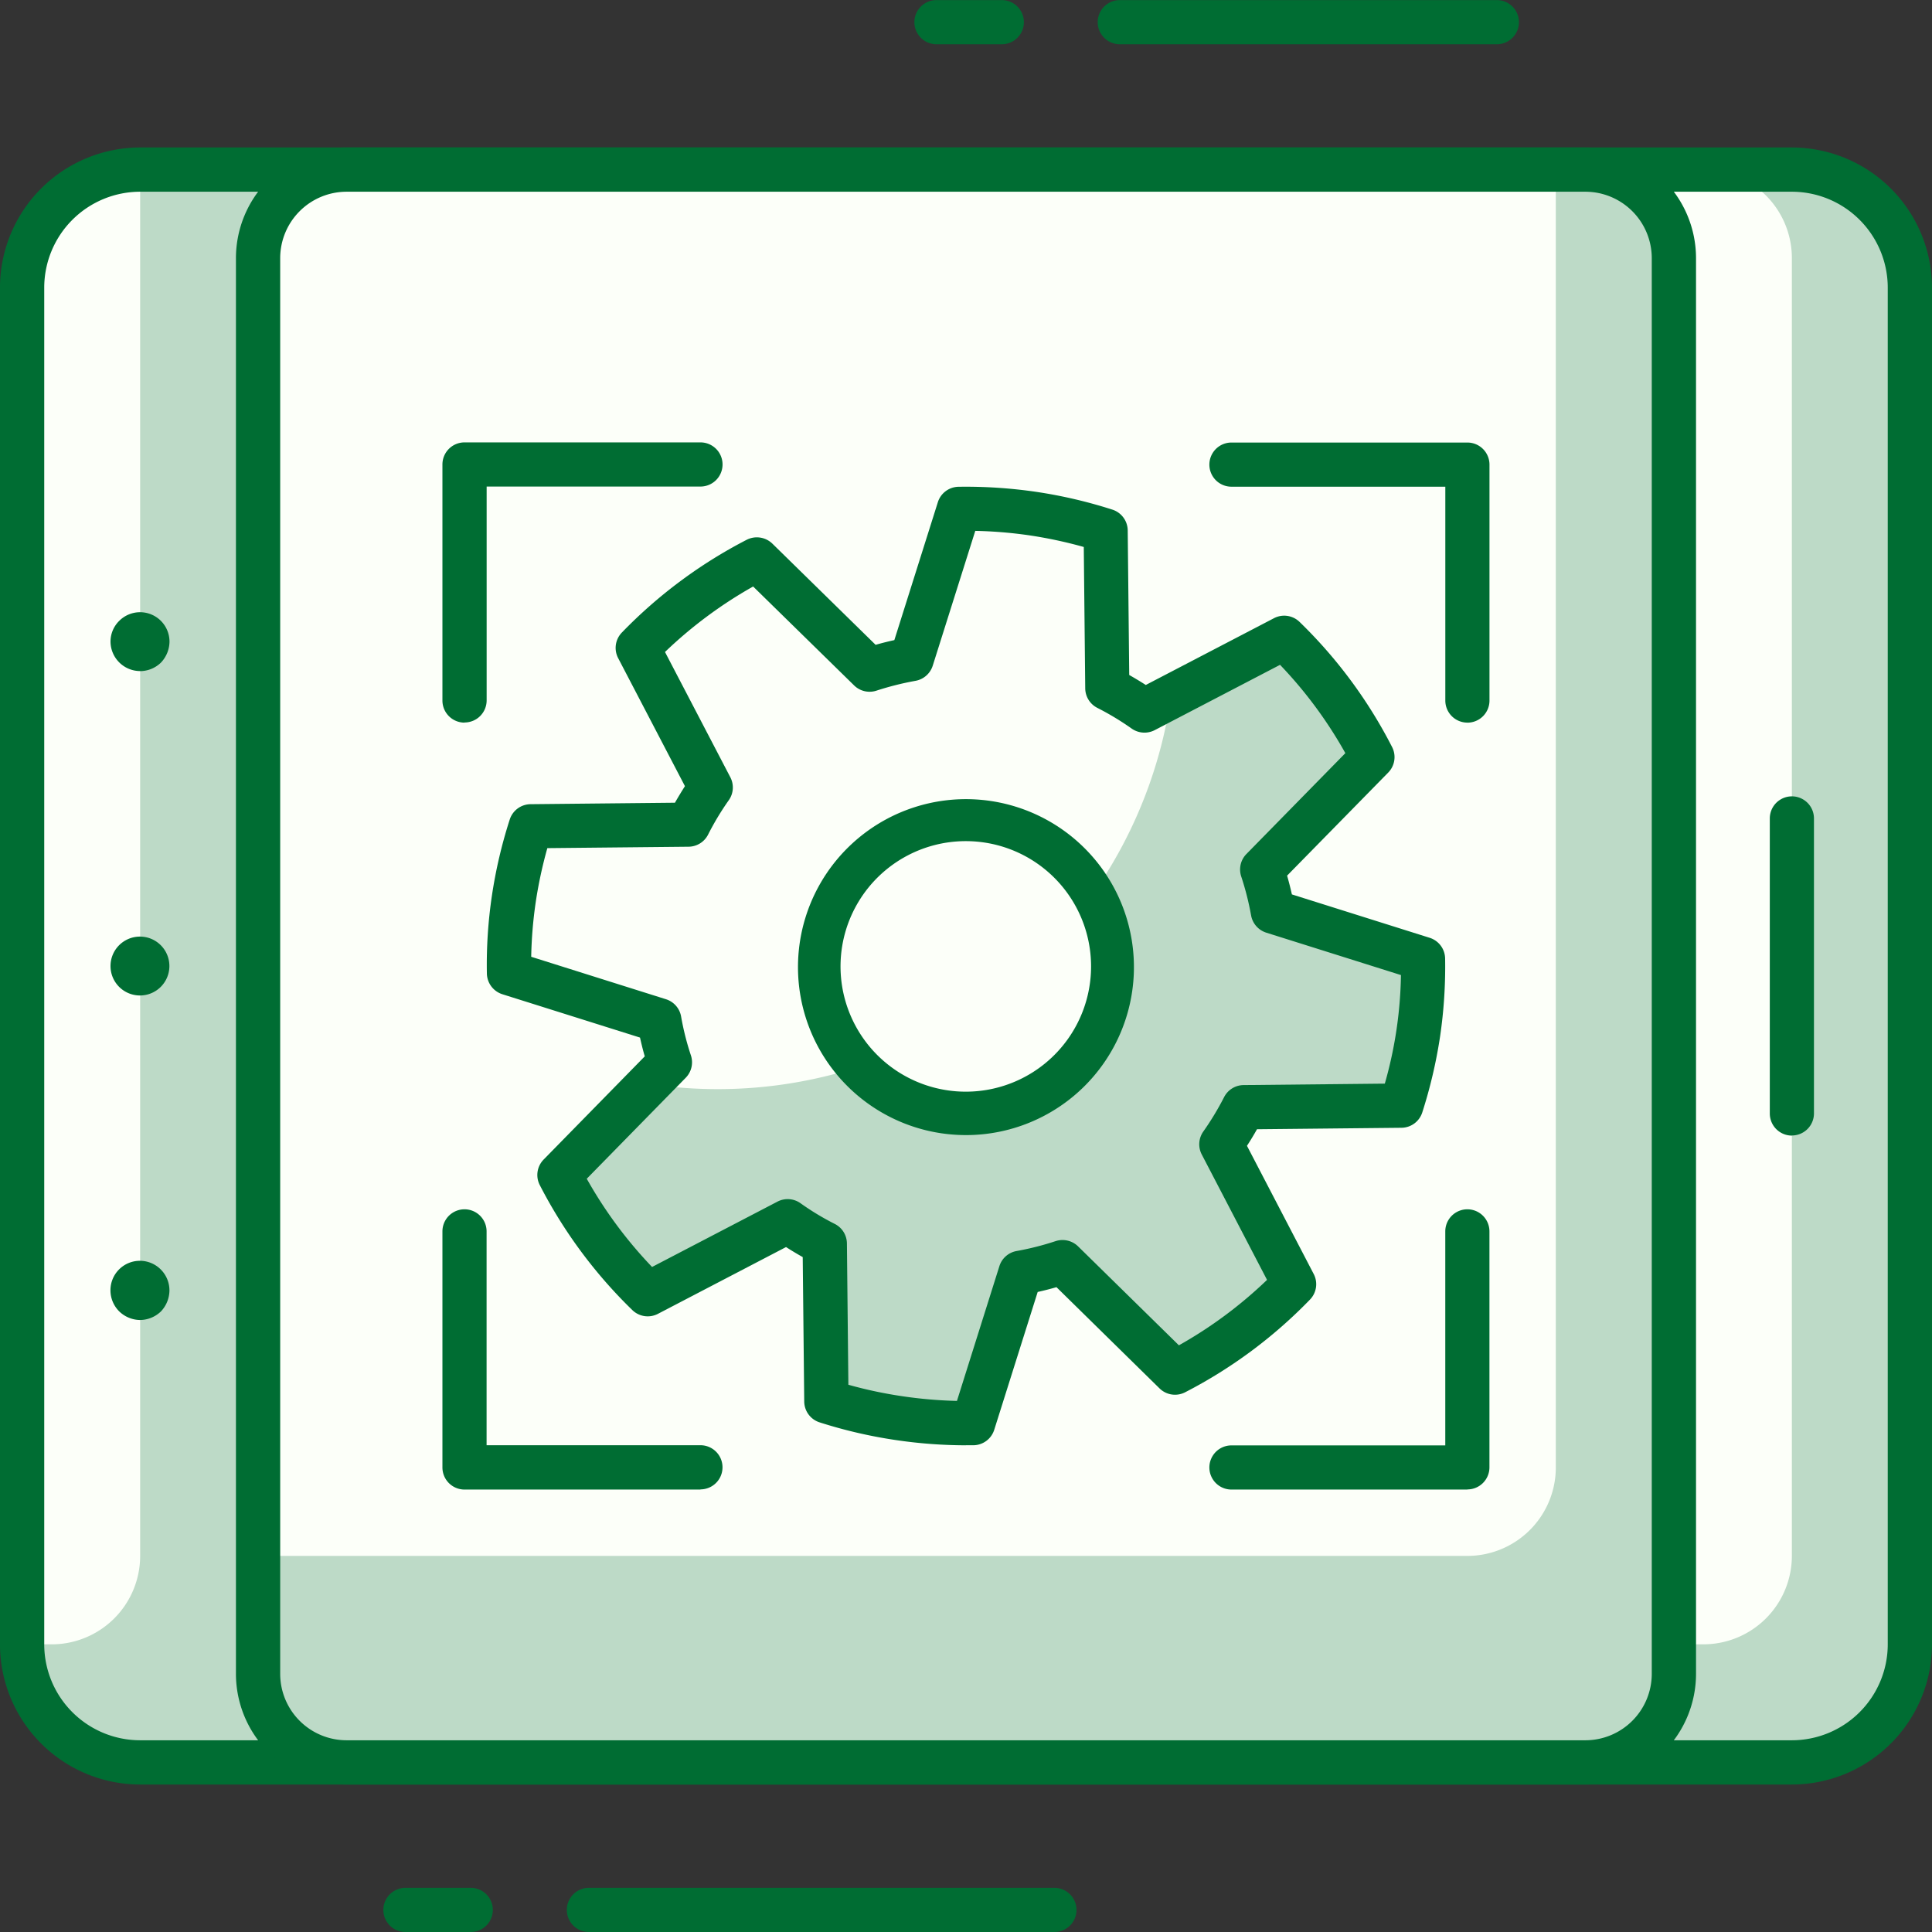
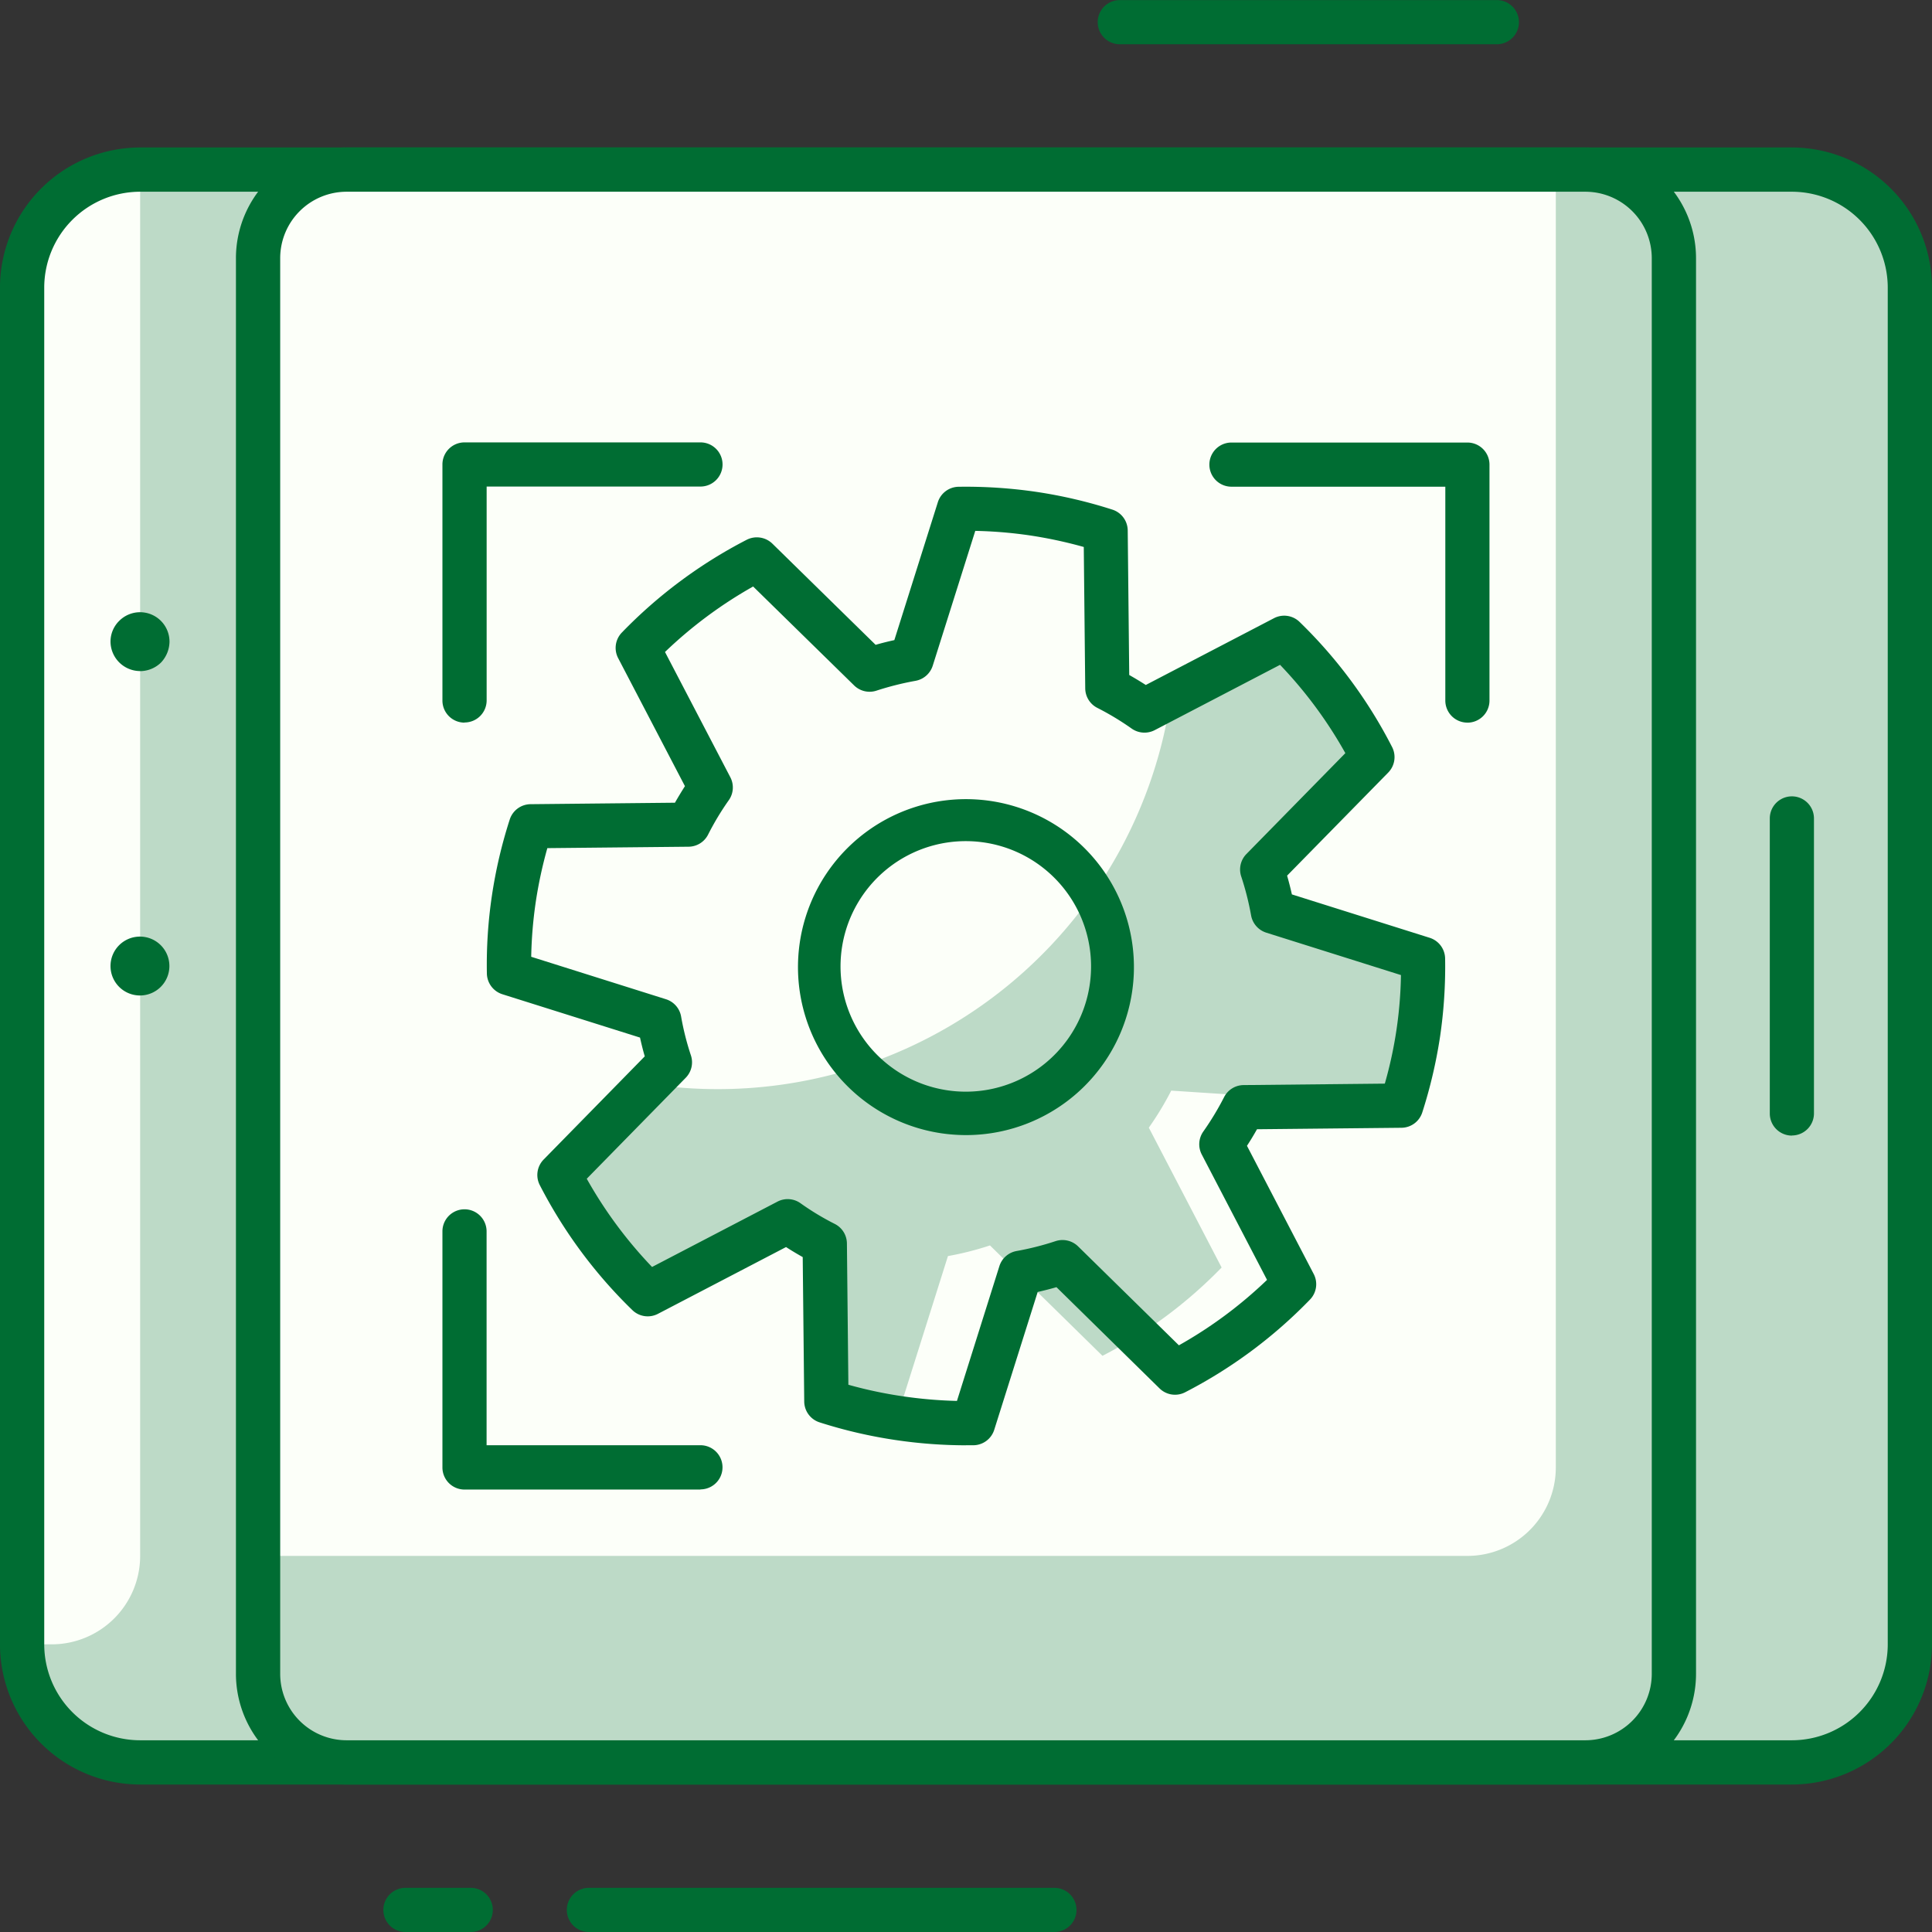
<svg xmlns="http://www.w3.org/2000/svg" width="105" height="105" viewBox="0 0 105 105">
  <rect x="0" y="0" width="105" height="105" fill="#333333" stroke="none" />
  <defs>
    <style>.a{fill:#bddac7;}.b{fill:#fcfff9;}.c{fill:#006d33;}</style>
  </defs>
  <g transform="translate(-967.554 -1837.8)">
    <path class="a" d="M865.487,1738.116H775.716a6.411,6.411,0,0,1-6.412-6.412v-73.739a6.411,6.411,0,0,1,6.412-6.412h89.771a6.413,6.413,0,0,1,6.412,6.412V1731.7a6.413,6.413,0,0,1-6.412,6.412" transform="translate(199.452 195.466)" />
-     <path class="b" d="M826.906,1731.7h-1.6v-80.15h1.6a4.809,4.809,0,0,1,4.809,4.809v70.531a4.809,4.809,0,0,1-4.809,4.809" transform="translate(233.223 195.466)" />
    <path class="b" d="M770.907,1731.7h-1.6v-73.738a6.411,6.411,0,0,1,6.412-6.412v75.341a4.809,4.809,0,0,1-4.809,4.809" transform="translate(199.452 195.466)" />
    <path class="c" d="M865.939,1739.771H776.168a7.624,7.624,0,0,1-7.615-7.615v-73.74a7.625,7.625,0,0,1,7.615-7.615h89.771a7.625,7.625,0,0,1,7.615,7.615v73.74a7.624,7.624,0,0,1-7.615,7.615m-89.771-86.565a5.216,5.216,0,0,0-5.21,5.21v73.74a5.216,5.216,0,0,0,5.21,5.21h89.771a5.216,5.216,0,0,0,5.21-5.21v-73.74a5.216,5.216,0,0,0-5.21-5.21Z" transform="translate(199 195.014)" />
    <path class="a" d="M849.441,1738.116H782.113a4.809,4.809,0,0,1-4.809-4.809v-76.945a4.809,4.809,0,0,1,4.809-4.809h67.328a4.809,4.809,0,0,1,4.809,4.809v76.945a4.809,4.809,0,0,1-4.809,4.809" transform="translate(204.277 195.466)" />
    <path class="b" d="M843.028,1726.894H777.3v-70.531a4.809,4.809,0,0,1,4.809-4.809h65.723v70.531a4.809,4.809,0,0,1-4.809,4.809" transform="translate(204.277 195.466)" />
    <path class="c" d="M849.894,1739.771H782.565a6.019,6.019,0,0,1-6.012-6.012v-76.946a6.018,6.018,0,0,1,6.012-6.012h67.328a6.018,6.018,0,0,1,6.012,6.012v76.946a6.019,6.019,0,0,1-6.012,6.012m-67.328-86.565a3.612,3.612,0,0,0-3.607,3.607v76.946a3.611,3.611,0,0,0,3.607,3.607h67.328a3.612,3.612,0,0,0,3.607-3.607v-76.946a3.612,3.612,0,0,0-3.607-3.607Z" transform="translate(203.824 195.014)" />
    <path class="c" d="M829.756,1691.237a1.2,1.2,0,0,1-1.2-1.2V1674a1.2,1.2,0,0,1,2.4,0v16.031a1.2,1.2,0,0,1-1.2,1.2" transform="translate(235.183 208.28)" />
-     <path class="c" d="M773.9,1691.751a1.653,1.653,0,0,1-1.122-.463,1.619,1.619,0,0,1-.481-1.14,1.6,1.6,0,0,1,2.741-1.136,1.607,1.607,0,0,1,.465,1.136,1.681,1.681,0,0,1-.465,1.14,1.656,1.656,0,0,1-1.138.463" transform="translate(201.26 217.788)" />
    <path class="c" d="M772.3,1679.156a1.6,1.6,0,1,1,1.6,1.6,1.6,1.6,0,0,1-1.6-1.6" transform="translate(201.26 211.146)" />
    <path class="c" d="M773.9,1669.751a1.612,1.612,0,0,1-1.6-1.6,1.582,1.582,0,0,1,.481-1.136,1.6,1.6,0,0,1,2.725,1.136,1.681,1.681,0,0,1-.465,1.14,1.63,1.63,0,0,1-1.138.463" transform="translate(201.26 204.52)" />
    <path class="c" d="M827.464,1648.207H806.97a1.2,1.2,0,1,1,0-2.4h20.493a1.2,1.2,0,1,1,0,2.4" transform="translate(221.442 191.998)" />
-     <path class="c" d="M804.306,1648.207h-3.551a1.2,1.2,0,1,1,0-2.4h3.551a1.2,1.2,0,1,1,0,2.4" transform="translate(217.694 191.998)" />
    <path class="c" d="M814.273,1712.207h-25.3a1.2,1.2,0,1,1,0-2.4h25.3a1.2,1.2,0,1,1,0,2.4" transform="translate(210.586 230.593)" />
    <path class="c" d="M786.3,1712.207h-3.549a1.2,1.2,0,1,1,0-2.4H786.3a1.2,1.2,0,1,1,0,2.4" transform="translate(206.838 230.593)" />
    <path class="c" d="M784.754,1676.03a1.2,1.2,0,0,1-1.2-1.2V1662a1.2,1.2,0,0,1,1.2-1.2h12.824a1.2,1.2,0,1,1,0,2.4H785.957v11.622a1.2,1.2,0,0,1-1.2,1.2" transform="translate(208.045 201.043)" />
    <path class="c" d="M823.579,1676.03a1.2,1.2,0,0,1-1.2-1.2v-11.622H810.756a1.2,1.2,0,1,1,0-2.4h12.823a1.2,1.2,0,0,1,1.2,1.2v12.824a1.2,1.2,0,0,1-1.2,1.2" transform="translate(223.725 201.043)" />
-     <path class="c" d="M823.579,1702.031H810.756a1.2,1.2,0,1,1,0-2.4h11.621V1688a1.2,1.2,0,0,1,2.4,0v12.824a1.2,1.2,0,0,1-1.2,1.2" transform="translate(223.725 216.723)" />
    <path class="c" d="M797.579,1702.031H784.754a1.2,1.2,0,0,1-1.2-1.2V1688a1.2,1.2,0,0,1,2.4,0v11.622h11.622a1.2,1.2,0,1,1,0,2.4" transform="translate(208.045 216.723)" />
    <path class="b" d="M834.3,1695.492a24.342,24.342,0,0,0,1.184-7.977l-8.164-2.572a16.9,16.9,0,0,0-.579-2.284l5.992-6.113a24.654,24.654,0,0,0-4.8-6.482l-7.592,3.958a16.588,16.588,0,0,0-2.02-1.215l-.088-8.567a24.682,24.682,0,0,0-7.972-1.185l-2.578,8.169a17.081,17.081,0,0,0-2.281.576l-6.122-6a24.95,24.95,0,0,0-6.475,4.809l3.959,7.592a15.923,15.923,0,0,0-1.215,2.016l-8.559.087a24.526,24.526,0,0,0-1.186,7.978l8.166,2.571a15.619,15.619,0,0,0,.576,2.281l-6,6.12a25.029,25.029,0,0,0,4.8,6.48l7.6-3.961A15.548,15.548,0,0,0,802.97,1703l.09,8.562a24.624,24.624,0,0,0,3.937.916h0a24.751,24.751,0,0,0,4.033.271l2.576-8.168a16.572,16.572,0,0,0,2.284-.579l6.114,6a24.917,24.917,0,0,0,6.475-4.8l-3.956-7.6a16.558,16.558,0,0,0,1.218-2.013Z" transform="translate(209.404 202.401)" />
-     <path class="a" d="M833.269,1692.854a24.342,24.342,0,0,0,1.184-7.977l-8.164-2.571a16.906,16.906,0,0,0-.579-2.284l5.992-6.113a24.657,24.657,0,0,0-4.8-6.482l-6.149,3.206c0,.03,0,.061-.01.092a24.886,24.886,0,0,1-28.271,20.959c-.032,0-.062-.014-.095-.019l-4.859,4.958a25.028,25.028,0,0,0,4.8,6.48l7.6-3.961a15.624,15.624,0,0,0,2.017,1.219l.091,8.562a24.692,24.692,0,0,0,3.937.916h0a24.751,24.751,0,0,0,4.033.271l2.576-8.167a16.569,16.569,0,0,0,2.284-.579l6.114,6a24.891,24.891,0,0,0,6.475-4.8l-3.956-7.6a16.568,16.568,0,0,0,1.218-2.013Z" transform="translate(210.438 205.038)" />
+     <path class="a" d="M833.269,1692.854a24.342,24.342,0,0,0,1.184-7.977l-8.164-2.571a16.906,16.906,0,0,0-.579-2.284l5.992-6.113a24.657,24.657,0,0,0-4.8-6.482l-6.149,3.206c0,.03,0,.061-.01.092a24.886,24.886,0,0,1-28.271,20.959c-.032,0-.062-.014-.095-.019l-4.859,4.958a25.028,25.028,0,0,0,4.8,6.48l7.6-3.961a15.624,15.624,0,0,0,2.017,1.219l.091,8.562h0a24.751,24.751,0,0,0,4.033.271l2.576-8.167a16.569,16.569,0,0,0,2.284-.579l6.114,6a24.891,24.891,0,0,0,6.475-4.8l-3.956-7.6a16.568,16.568,0,0,0,1.218-2.013Z" transform="translate(210.438 205.038)" />
    <path class="c" d="M811.1,1714.4a26.268,26.268,0,0,1-3.828-.287,25.956,25.956,0,0,1-4.128-.96,1.2,1.2,0,0,1-.834-1.132l-.082-7.85c-.311-.175-.614-.356-.906-.545l-6.962,3.629a1.2,1.2,0,0,1-1.393-.205,26.08,26.08,0,0,1-5.029-6.792,1.2,1.2,0,0,1,.212-1.391l5.494-5.606c-.1-.338-.183-.68-.258-1.02l-7.483-2.356a1.205,1.205,0,0,1-.84-1.125,25.519,25.519,0,0,1,.274-4.237,25.976,25.976,0,0,1,.968-4.133,1.2,1.2,0,0,1,1.132-.833l7.847-.08c.17-.3.353-.6.543-.9l-3.629-6.957a1.2,1.2,0,0,1,.2-1.391,26.059,26.059,0,0,1,6.787-5.043,1.212,1.212,0,0,1,1.393.21l5.612,5.5c.346-.1.684-.183,1.018-.257l2.363-7.491a1.2,1.2,0,0,1,1.125-.842,26.53,26.53,0,0,1,4.23.277,26.07,26.07,0,0,1,4.131.965,1.2,1.2,0,0,1,.834,1.132l.082,7.855q.45.255.9.543l6.964-3.628a1.2,1.2,0,0,1,1.393.2,25.914,25.914,0,0,1,5.029,6.8,1.2,1.2,0,0,1-.212,1.39l-5.494,5.6c.1.348.186.686.26,1.02l7.488,2.358a1.2,1.2,0,0,1,.84,1.13,26.151,26.151,0,0,1-.273,4.23,26.437,26.437,0,0,1-.968,4.13,1.2,1.2,0,0,1-1.133.835l-7.85.08c-.168.3-.348.6-.545.9l3.626,6.965a1.2,1.2,0,0,1-.2,1.391,26.016,26.016,0,0,1-6.786,5.039,1.2,1.2,0,0,1-1.393-.212l-5.6-5.5q-.51.147-1.021.26l-2.361,7.489a1.2,1.2,0,0,1-1.127.842c-.135,0-.271,0-.406,0m-6.395-3.288a23.485,23.485,0,0,0,2.921.622,24.13,24.13,0,0,0,2.98.257l2.307-7.326a1.2,1.2,0,0,1,.936-.821,15.417,15.417,0,0,0,2.118-.537,1.21,1.21,0,0,1,1.22.282l5.482,5.38a23.554,23.554,0,0,0,4.79-3.556l-3.548-6.815a1.2,1.2,0,0,1,.08-1.242,15.552,15.552,0,0,0,1.132-1.871,1.2,1.2,0,0,1,1.06-.659l7.677-.079a22.682,22.682,0,0,0,.877-5.9l-7.321-2.305a1.208,1.208,0,0,1-.824-.938,15.41,15.41,0,0,0-.539-2.124,1.2,1.2,0,0,1,.285-1.212l5.377-5.482a23.53,23.53,0,0,0-3.549-4.8l-6.811,3.549a1.21,1.21,0,0,1-1.246-.079,15.069,15.069,0,0,0-1.872-1.13,1.2,1.2,0,0,1-.659-1.061l-.079-7.684a24.153,24.153,0,0,0-2.922-.627,23.673,23.673,0,0,0-2.975-.248l-2.312,7.327a1.206,1.206,0,0,1-.939.823,15.978,15.978,0,0,0-2.124.535,1.2,1.2,0,0,1-1.209-.285l-5.489-5.377a23.7,23.7,0,0,0-4.79,3.559l3.551,6.808a1.2,1.2,0,0,1-.085,1.249,14.9,14.9,0,0,0-1.122,1.864,1.2,1.2,0,0,1-1.061.662l-7.677.077a23.845,23.845,0,0,0-.63,2.926,23.444,23.444,0,0,0-.247,2.979l7.323,2.307a1.2,1.2,0,0,1,.824.941,14.592,14.592,0,0,0,.531,2.106,1.2,1.2,0,0,1-.282,1.223l-5.377,5.486a23.658,23.658,0,0,0,3.549,4.795l6.815-3.551a1.2,1.2,0,0,1,1.257.09,14.3,14.3,0,0,0,1.859,1.122,1.2,1.2,0,0,1,.659,1.06Zm30.051-15.171h0Z" transform="translate(208.952 201.949)" />
-     <path class="b" d="M812.21,1682.729a7.987,7.987,0,1,1-6.725-9.073,7.984,7.984,0,0,1,6.725,9.073" transform="translate(215.746 208.743)" />
    <path class="c" d="M804.782,1691.2a9.4,9.4,0,0,1-1.371-.1,9.129,9.129,0,1,1,1.371.1m-.024-15.976a6.808,6.808,0,1,0,1,.075,6.8,6.8,0,0,0-1-.075" transform="translate(215.293 208.29)" />
  </g>
</svg>